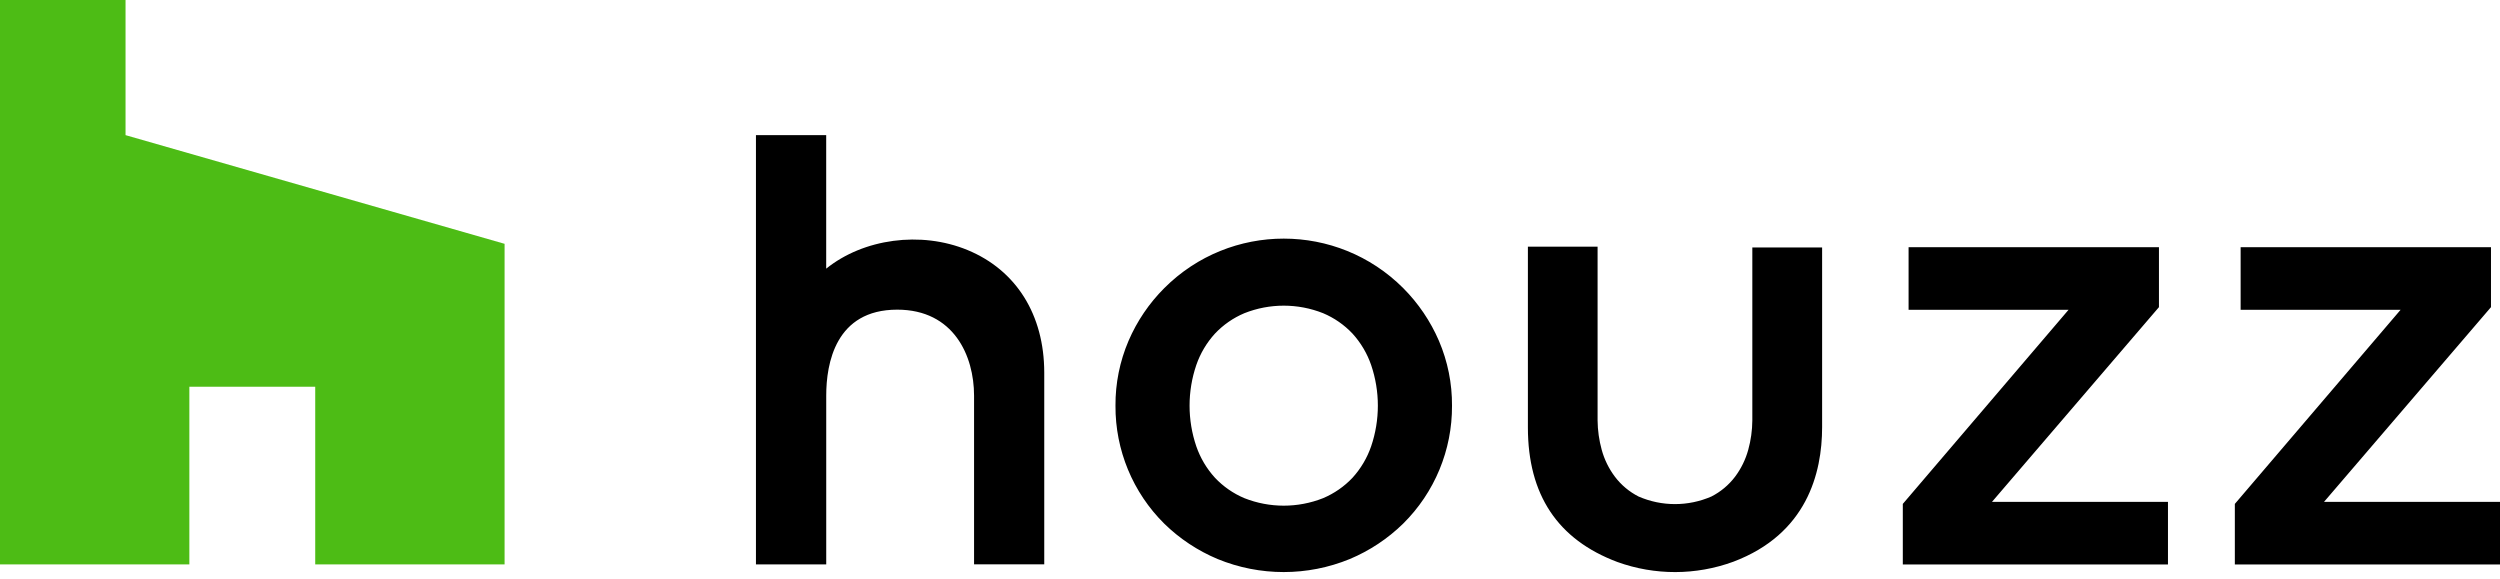
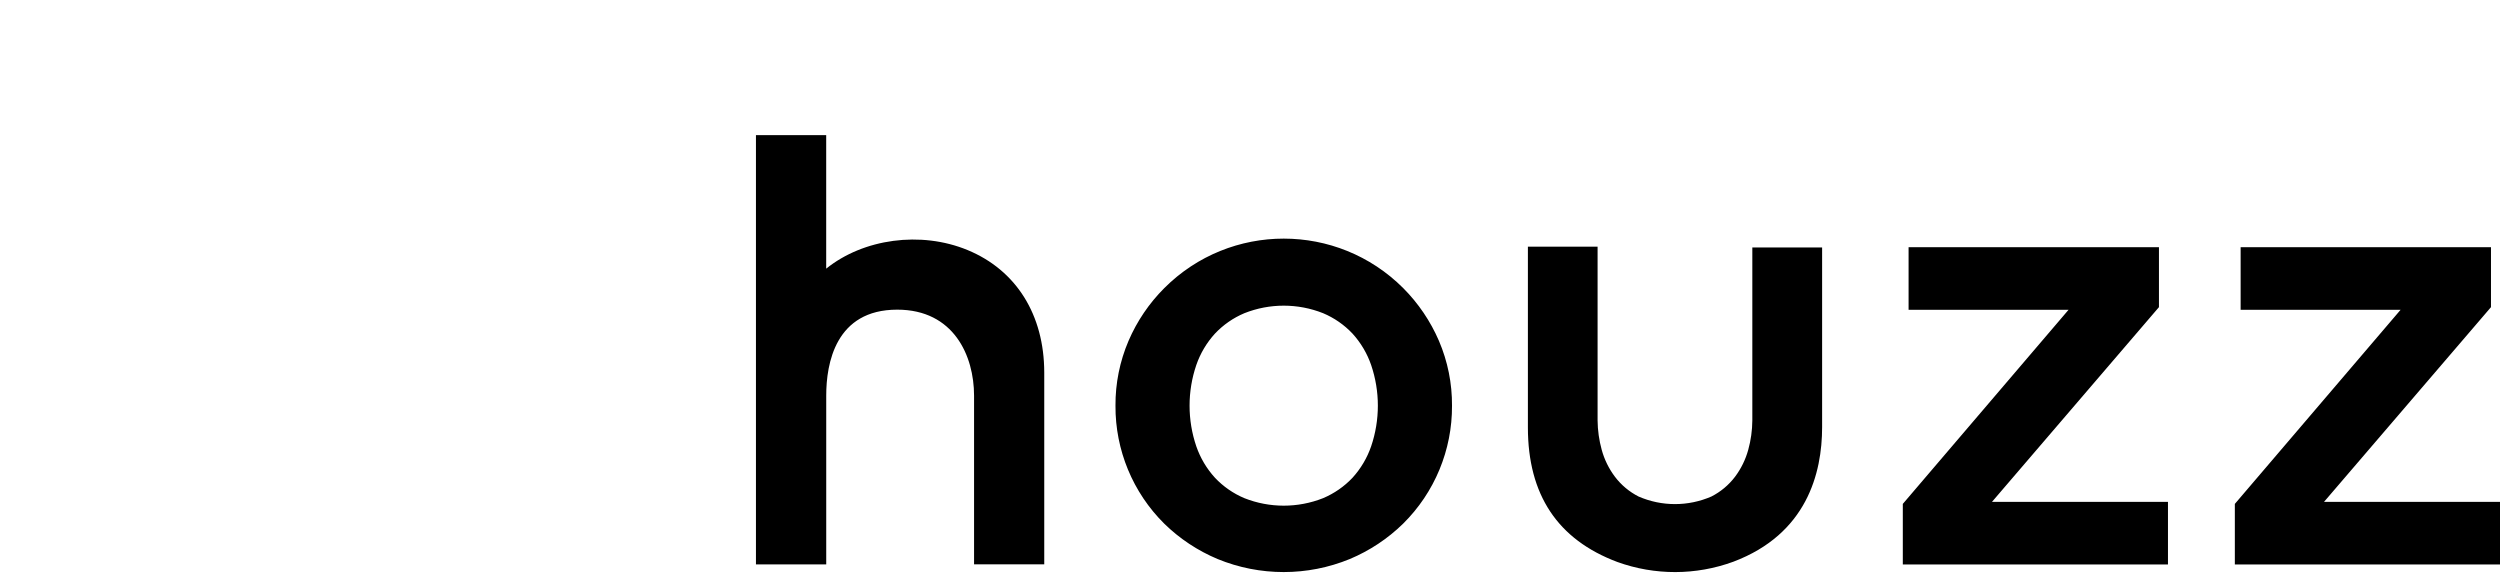
<svg xmlns="http://www.w3.org/2000/svg" width="203" height="47" viewBox="0 0 203 47" fill="none">
-   <path fill-rule="evenodd" clip-rule="evenodd" d="M0 0V45.83H15.376V31.401H25.596V45.83H40.972V19.798L10.194 10.973V0H0Z" fill="#4DBC15" />
  <path fill-rule="evenodd" clip-rule="evenodd" d="M142.289 34.139C142.283 34.945 142.172 35.748 141.957 36.525C141.74 37.314 141.378 38.055 140.887 38.71C140.377 39.383 139.721 39.932 138.968 40.316C137.08 41.138 134.936 41.138 133.049 40.316C132.296 39.932 131.64 39.383 131.131 38.71C130.639 38.056 130.275 37.314 130.059 36.525C129.845 35.748 129.732 34.945 129.724 34.139V20.031H124.065V34.707C124.065 40.17 126.475 43.812 131.33 45.633C134.375 46.733 137.709 46.726 140.749 45.611C146.707 43.361 147.956 38.429 147.956 34.686V20.092H142.289V34.139ZM78.573 20.307C74.771 18.734 70.106 19.382 67.087 21.815V10.973H61.383V45.83H67.09V32.125C67.09 29.518 67.84 25.144 72.855 25.144C77.459 25.144 79.094 28.905 79.094 32.125V45.826H84.793V30.25C84.79 25.566 82.525 21.942 78.573 20.307ZM188.709 40.753L202.268 24.94V20.074H181.939V25.154H194.93L181.469 40.917V45.833H203V40.753H188.709ZM175.307 24.94V20.074H154.977V25.154H167.968L154.508 40.917V45.833H176.039V40.753H161.748L175.307 24.94ZM111.336 36.244C111.01 37.188 110.496 38.055 109.824 38.794C109.152 39.506 108.338 40.07 107.436 40.451C105.383 41.264 103.097 41.264 101.044 40.451C100.141 40.071 99.327 39.507 98.655 38.794C97.981 38.056 97.466 37.188 97.14 36.244C96.411 34.102 96.411 31.78 97.14 29.638C97.466 28.694 97.981 27.826 98.655 27.088C99.327 26.376 100.141 25.811 101.044 25.431C103.096 24.616 105.383 24.616 107.436 25.431C108.338 25.811 109.152 26.376 109.824 27.088C110.496 27.827 111.01 28.695 111.336 29.638C112.064 31.78 112.064 34.102 111.336 36.244ZM113.943 23.396C108.587 18.037 99.9 18.036 94.542 23.393C93.31 24.624 92.324 26.078 91.636 27.679C90.925 29.343 90.564 31.135 90.577 32.945C90.556 36.539 91.983 39.99 94.536 42.519C95.786 43.743 97.256 44.717 98.87 45.393C102.308 46.804 106.164 46.804 109.603 45.393C111.216 44.717 112.686 43.743 113.936 42.519C116.492 39.991 117.922 36.539 117.903 32.945C117.915 31.135 117.555 29.343 116.843 27.679C116.154 26.081 115.171 24.628 113.943 23.396Z" fill="black" />
</svg>